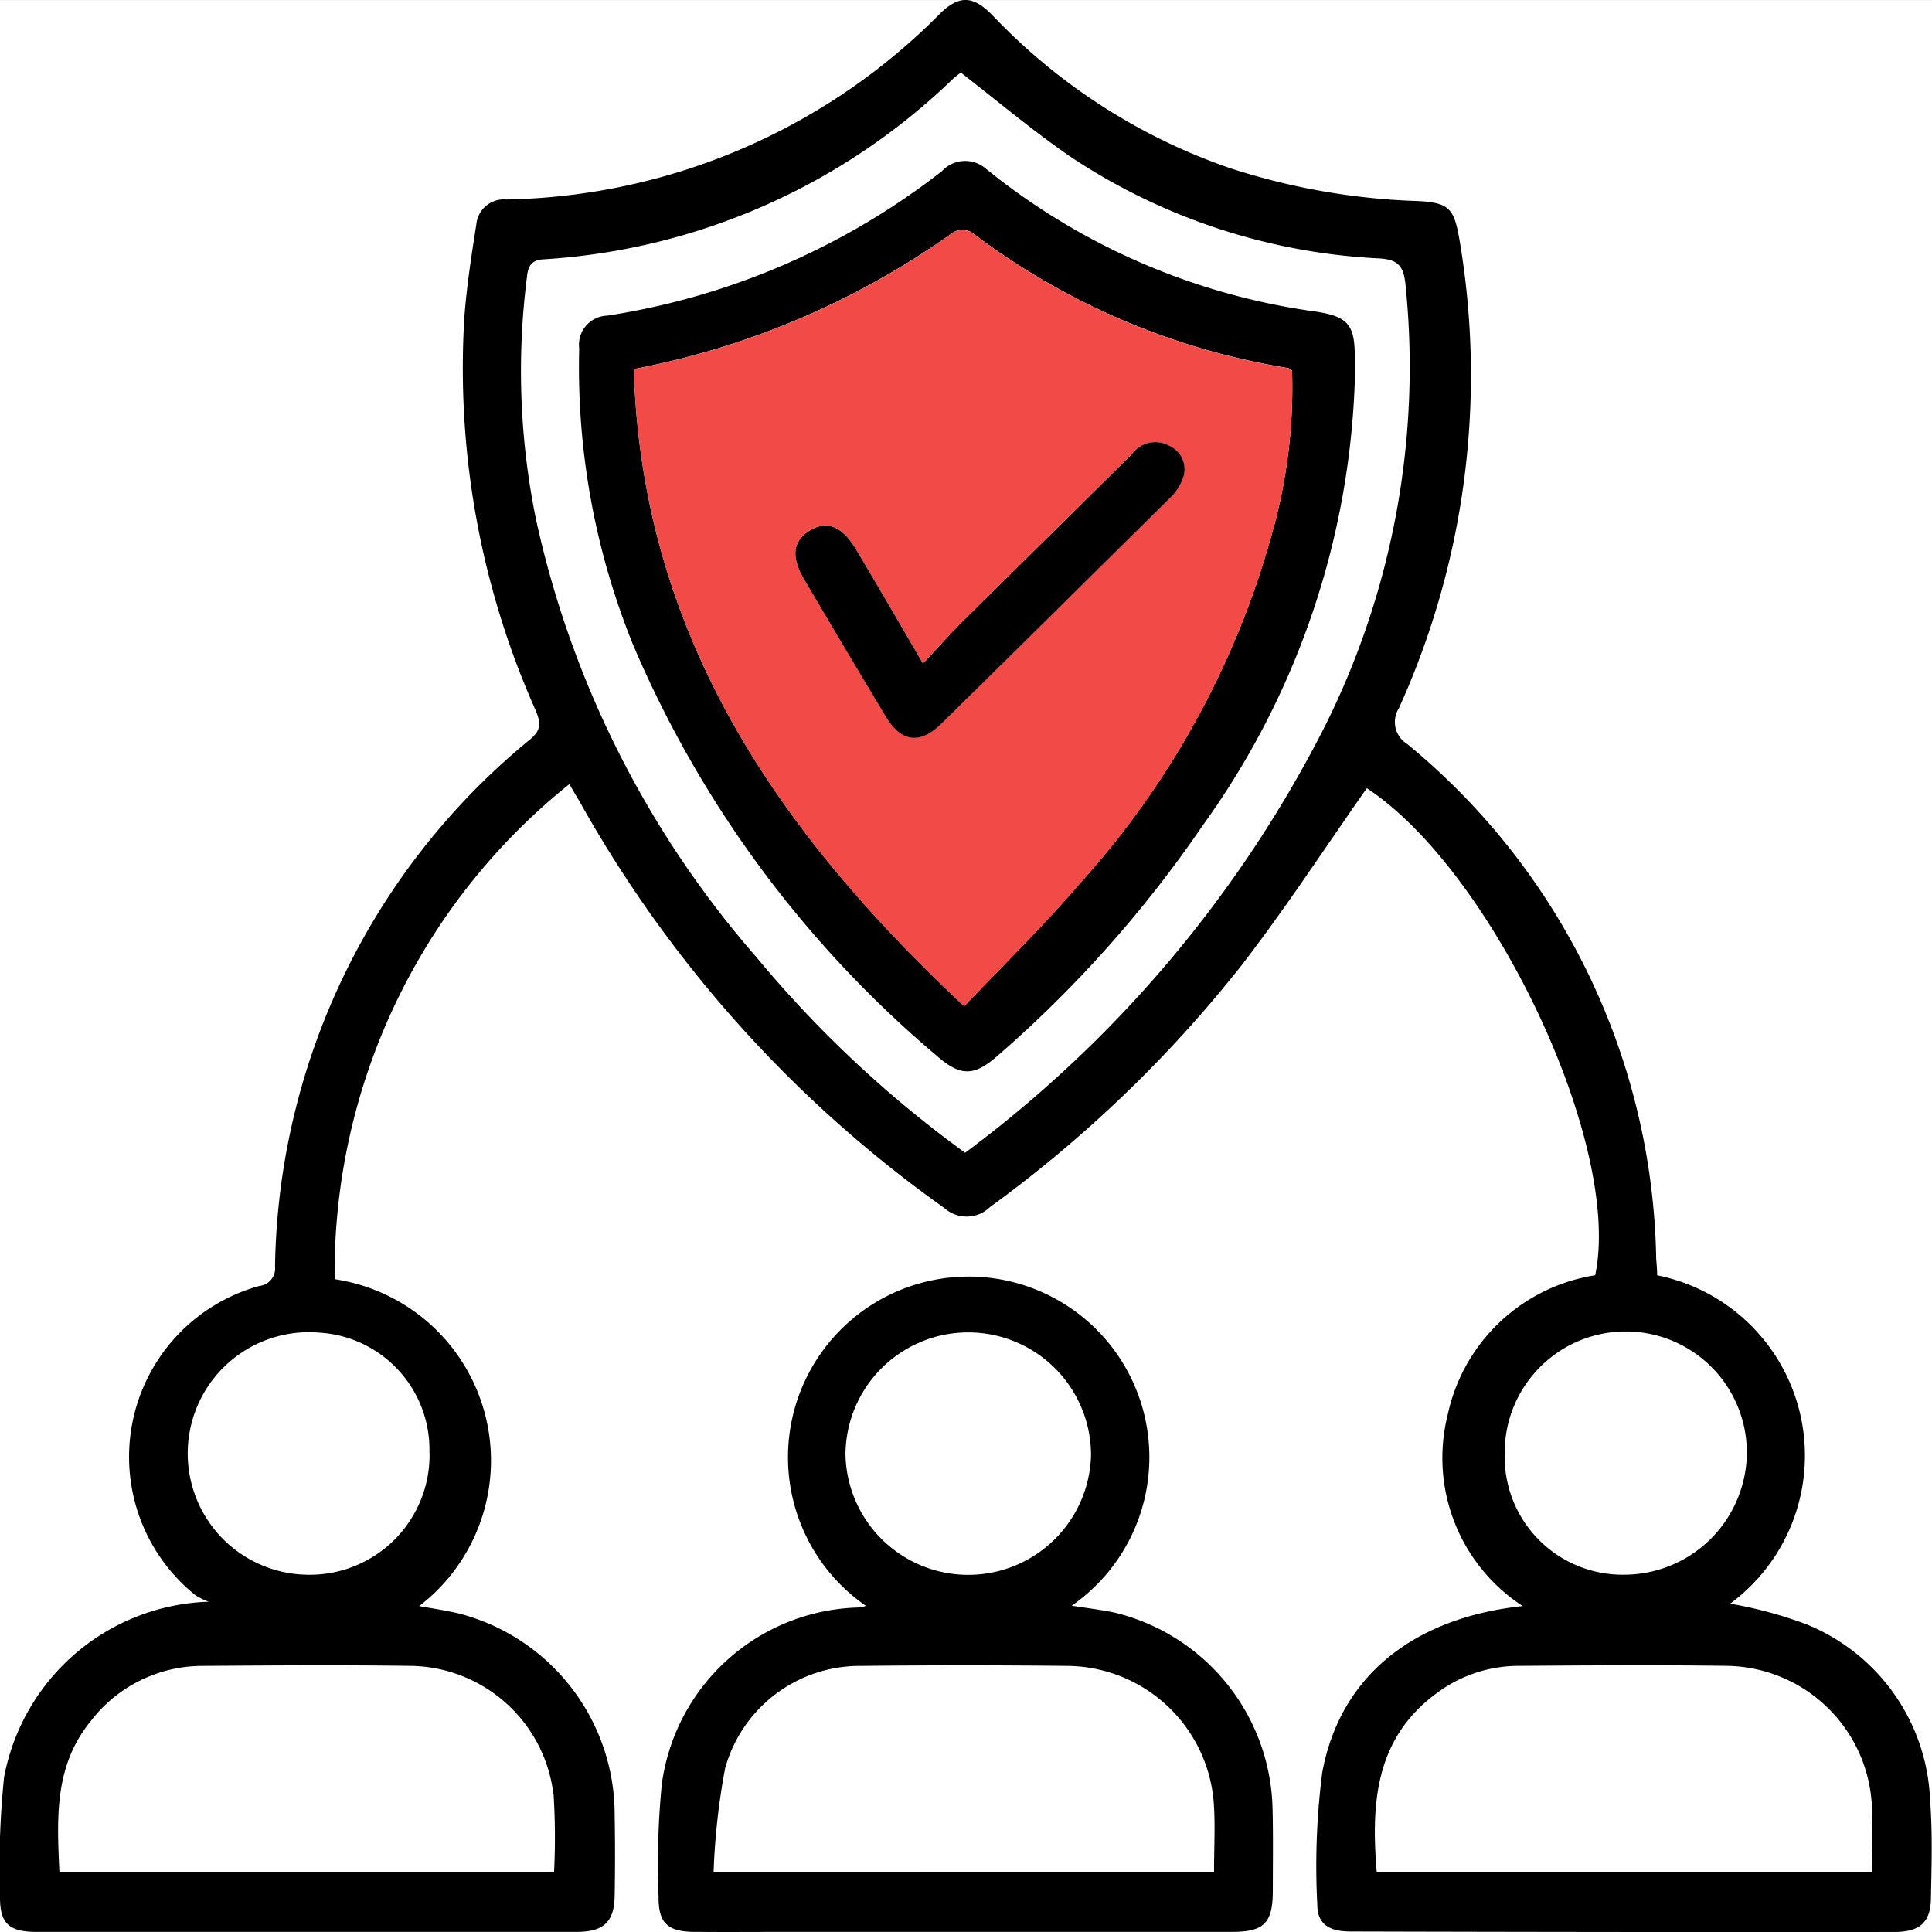
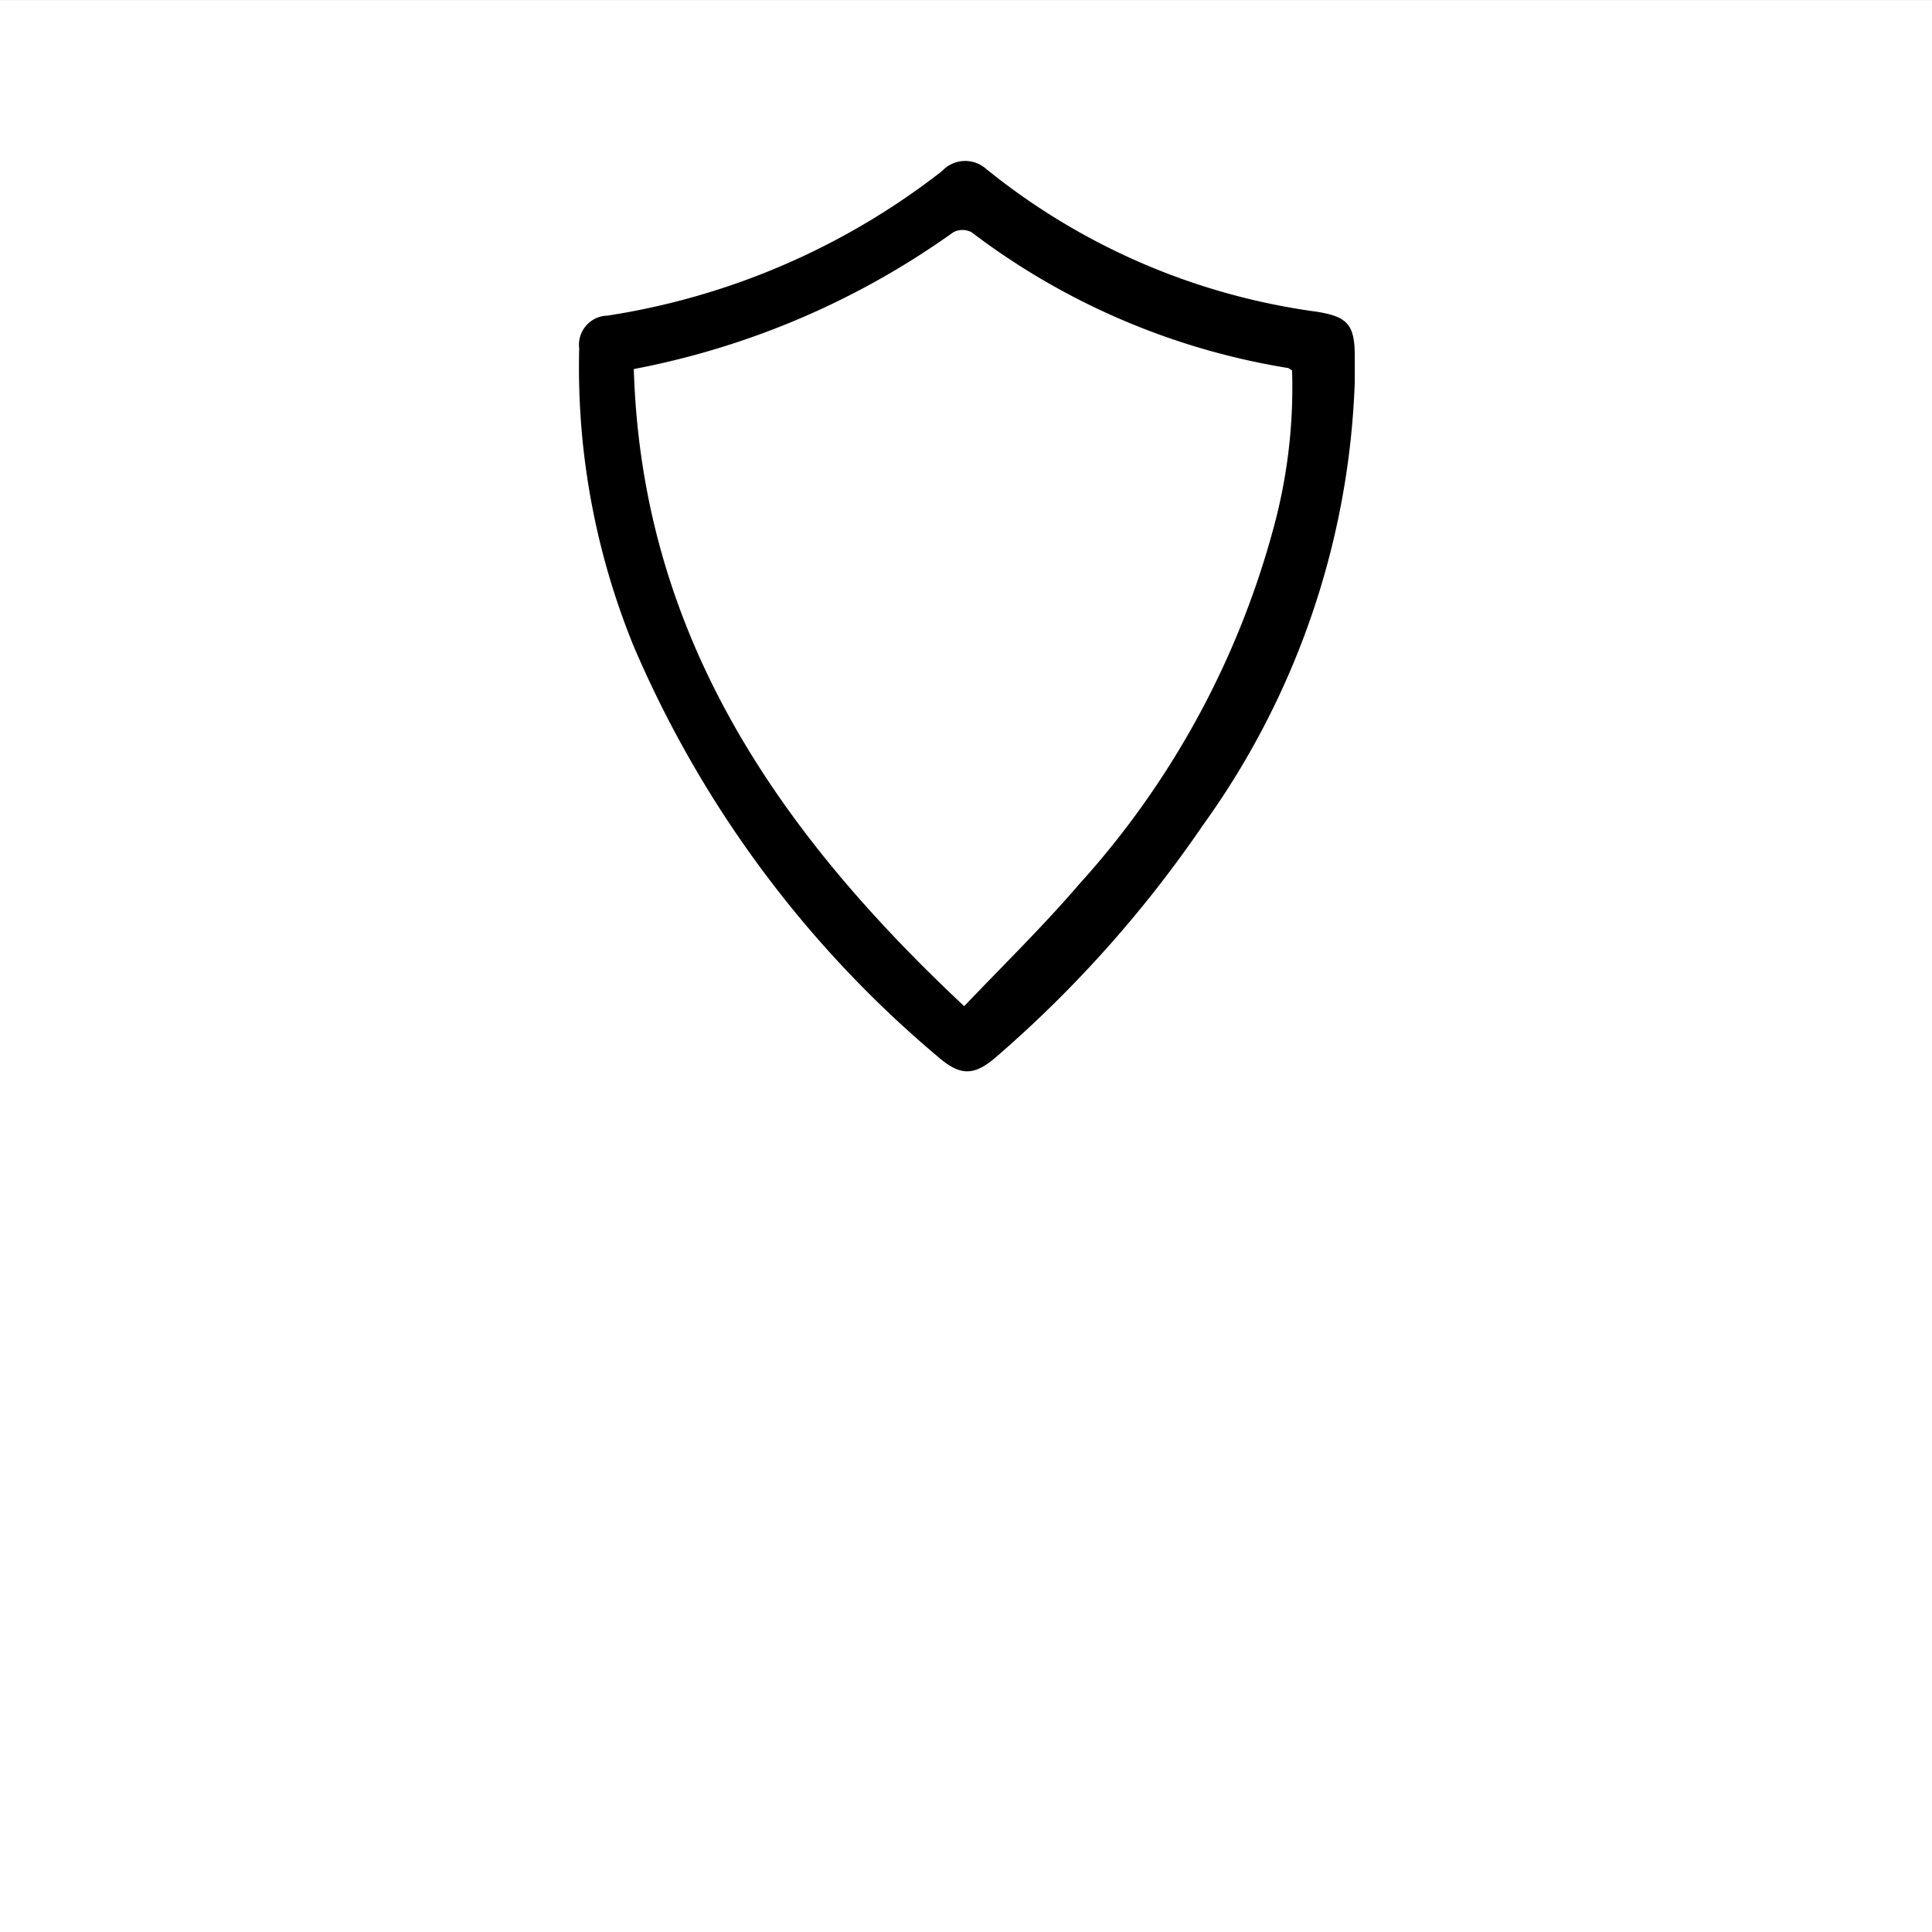
<svg xmlns="http://www.w3.org/2000/svg" width="48" height="48.001" viewBox="0 0 48 48.001">
  <rect x="0" y="0" width="48" height="48.001" fill="#333333" stroke="none" />
  <g id="Group_60647" data-name="Group 60647" transform="translate(-869 -822.999)">
    <rect id="Rectangle_44536" data-name="Rectangle 44536" width="48" height="48" transform="translate(869 823)" fill="#fff" />
    <g id="Group_40702" data-name="Group 40702" transform="translate(860.36 814.361)">
-       <path id="Path_24945" data-name="Path 24945" d="M56.593,53.362a4.923,4.923,0,0,0-3.079-4.371,10.528,10.528,0,0,0-1.889-.511,4.569,4.569,0,0,0-1.814-8.158c0-.145-.012-.28-.023-.4a16.927,16.927,0,0,0-6.187-12.8.641.641,0,0,1-.206-.889A20.018,20.018,0,0,0,44.9,14.594c-.134-.78-.255-.926-1.059-.962a16.752,16.752,0,0,1-4.639-.816,14.766,14.766,0,0,1-5.906-3.8c-.475-.487-.817-.5-1.28-.061a15.541,15.541,0,0,1-10.8,4.639.686.686,0,0,0-.742.622c-.122.78-.244,1.559-.3,2.35a20.885,20.885,0,0,0,1.778,9.73c.122.3.145.473-.147.717A17.249,17.249,0,0,0,15.473,40.1a.438.438,0,0,1-.389.487A4.405,4.405,0,0,0,13.5,48.274a1.67,1.67,0,0,0,.328.158A5.348,5.348,0,0,0,8.74,52.8a22.251,22.251,0,0,0-.1,2.982c0,.634.219.841.853.853H23.011c.633-.012.889-.256.9-.889.012-.67.012-1.351,0-2.022a5.163,5.163,0,0,0-3.871-5c-.317-.073-.633-.122-.986-.183a4.556,4.556,0,0,0-2.1-8.122,15.55,15.55,0,0,1,5.832-12.3c.086.145.159.28.244.414a30.766,30.766,0,0,0,9.072,10.118.829.829,0,0,0,1.133-.023,31.773,31.773,0,0,0,6.246-6c1.1-1.425,2.083-2.934,3.117-4.407,3.117,2.045,6.357,8.865,5.674,12.1a4.452,4.452,0,0,0-3.665,3.47,4.392,4.392,0,0,0,1.864,4.749c-2.728.292-4.543,1.753-4.981,4.14a18.308,18.308,0,0,0-.122,3.276c0,.475.28.669.816.669q6.8.019,13.566.012c.608-.012.864-.256.864-.864C56.631,54.97,56.654,54.167,56.593,53.362Zm-34.2-.145a16.985,16.985,0,0,1,.012,1.936H10.116c-.061-1.326-.134-2.629.767-3.739a3.5,3.5,0,0,1,2.751-1.387c1.754-.012,3.507-.025,5.26,0A3.622,3.622,0,0,1,22.39,53.217Zm-3.081-8.486a2.975,2.975,0,0,1-3.02,3.031,3.013,3.013,0,1,1,.281-6.015A2.911,2.911,0,0,1,19.309,44.731ZM41.556,26.684a30.289,30.289,0,0,1-8.938,10.594,28.382,28.382,0,0,1-5.174-4.846,24.483,24.483,0,0,1-5.481-10.861,18.389,18.389,0,0,1-.231-6.052c.025-.269.111-.427.427-.439A16.053,16.053,0,0,0,32.313,10.6c.073-.061.147-.122.2-.158.925.719,1.79,1.448,2.728,2.093a15.153,15.153,0,0,0,7.646,2.522c.464.023.622.17.67.633A19.974,19.974,0,0,1,41.556,26.684Zm4.468,18.057a3.008,3.008,0,1,1,6.015.061,3.053,3.053,0,0,1-3.056,2.959A2.93,2.93,0,0,1,46.024,44.742Zm9.121,10.411h-12.3c-.145-1.717-.036-3.325,1.486-4.445a3.4,3.4,0,0,1,2.022-.681c1.74-.012,3.482-.025,5.212,0a3.659,3.659,0,0,1,3.579,3.434C55.181,54.009,55.145,54.556,55.145,55.153Z" transform="translate(0 0)" />
-       <path id="Path_24946" data-name="Path 24946" d="M24.27,37.12a4.489,4.489,0,1,1,5.11-.006c.383.061.742.1,1.089.177a5.132,5.132,0,0,1,3.9,4.817c.019.692.008,1.384.008,2.076,0,.817-.211,1.034-1.02,1.034q-5.43,0-10.861,0c-.836,0-1.673.006-2.511,0-.651-.008-.875-.228-.869-.873a20.275,20.275,0,0,1,.08-2.793,5.065,5.065,0,0,1,4.876-4.393A1.75,1.75,0,0,0,24.27,37.12Zm8.646,6.618c0-.6.033-1.162-.006-1.719A3.68,3.68,0,0,0,29.3,38.61q-2.58-.028-5.159,0a3.471,3.471,0,0,0-3.371,2.542,17.138,17.138,0,0,0-.287,2.584ZM29.86,33.384a3.05,3.05,0,1,0-6.1-.02,3.051,3.051,0,0,0,6.1.02Z" transform="translate(5.886 11.417)" />
      <path id="Path_24947" data-name="Path 24947" d="M36.169,14.944a16.577,16.577,0,0,1-8.218-3.556.783.783,0,0,0-1.084.061,17.951,17.951,0,0,1-8.316,3.593.724.724,0,0,0-.7.816,18.325,18.325,0,0,0,1.351,7.391A27.374,27.374,0,0,0,26.746,33.44c.572.5.912.5,1.473.013a29.841,29.841,0,0,0,5.126-5.748,20.023,20.023,0,0,0,3.775-11.019v-.633C37.119,15.274,36.949,15.066,36.169,14.944Zm-1.034,5.248a21.521,21.521,0,0,1-4.871,8.986c-.889,1.036-1.862,1.986-2.848,3.02-4.64-4.346-8.013-9.23-8.208-15.829a20.112,20.112,0,0,0,7.94-3.4.487.487,0,0,1,.45,0,17.655,17.655,0,0,0,7.855,3.373c.023,0,.048.023.109.061A13.282,13.282,0,0,1,35.135,20.192Z" transform="translate(5.179 1.438)" />
-       <path id="Path_24948" data-name="Path 24948" d="M35.073,15.787c-.061-.037-.086-.061-.109-.061a17.655,17.655,0,0,1-7.855-3.373.487.487,0,0,0-.45,0,20.112,20.112,0,0,1-7.94,3.4c.2,6.6,3.568,11.483,8.208,15.829.986-1.034,1.959-1.984,2.848-3.02a21.521,21.521,0,0,0,4.871-8.986A13.282,13.282,0,0,0,35.073,15.787ZM32.381,18.4a1.306,1.306,0,0,1-.28.487c-1.912,1.887-3.812,3.775-5.735,5.662-.536.536-1.011.462-1.387-.17-.683-1.133-1.353-2.265-2.022-3.4-.341-.573-.292-.987.17-1.242.414-.231.78-.073,1.12.5.536.9,1.059,1.8,1.656,2.825.4-.425.742-.816,1.108-1.169,1.364-1.351,2.728-2.69,4.079-4.031A.715.715,0,0,1,32,17.649.643.643,0,0,1,32.381,18.4Z" transform="translate(5.667 2.058)" fill="#f24a46" />
-       <path id="Path_24949" data-name="Path 24949" d="M30.936,16.51a1.306,1.306,0,0,1-.28.487c-1.912,1.887-3.812,3.775-5.735,5.662-.536.536-1.011.462-1.387-.17-.683-1.133-1.353-2.265-2.022-3.4-.341-.573-.292-.987.17-1.242.414-.231.78-.073,1.12.5.536.9,1.059,1.8,1.656,2.825.4-.425.742-.816,1.108-1.169,1.364-1.351,2.728-2.69,4.079-4.031a.715.715,0,0,1,.914-.219A.643.643,0,0,1,30.936,16.51Z" transform="translate(7.113 3.952)" />
    </g>
  </g>
</svg>